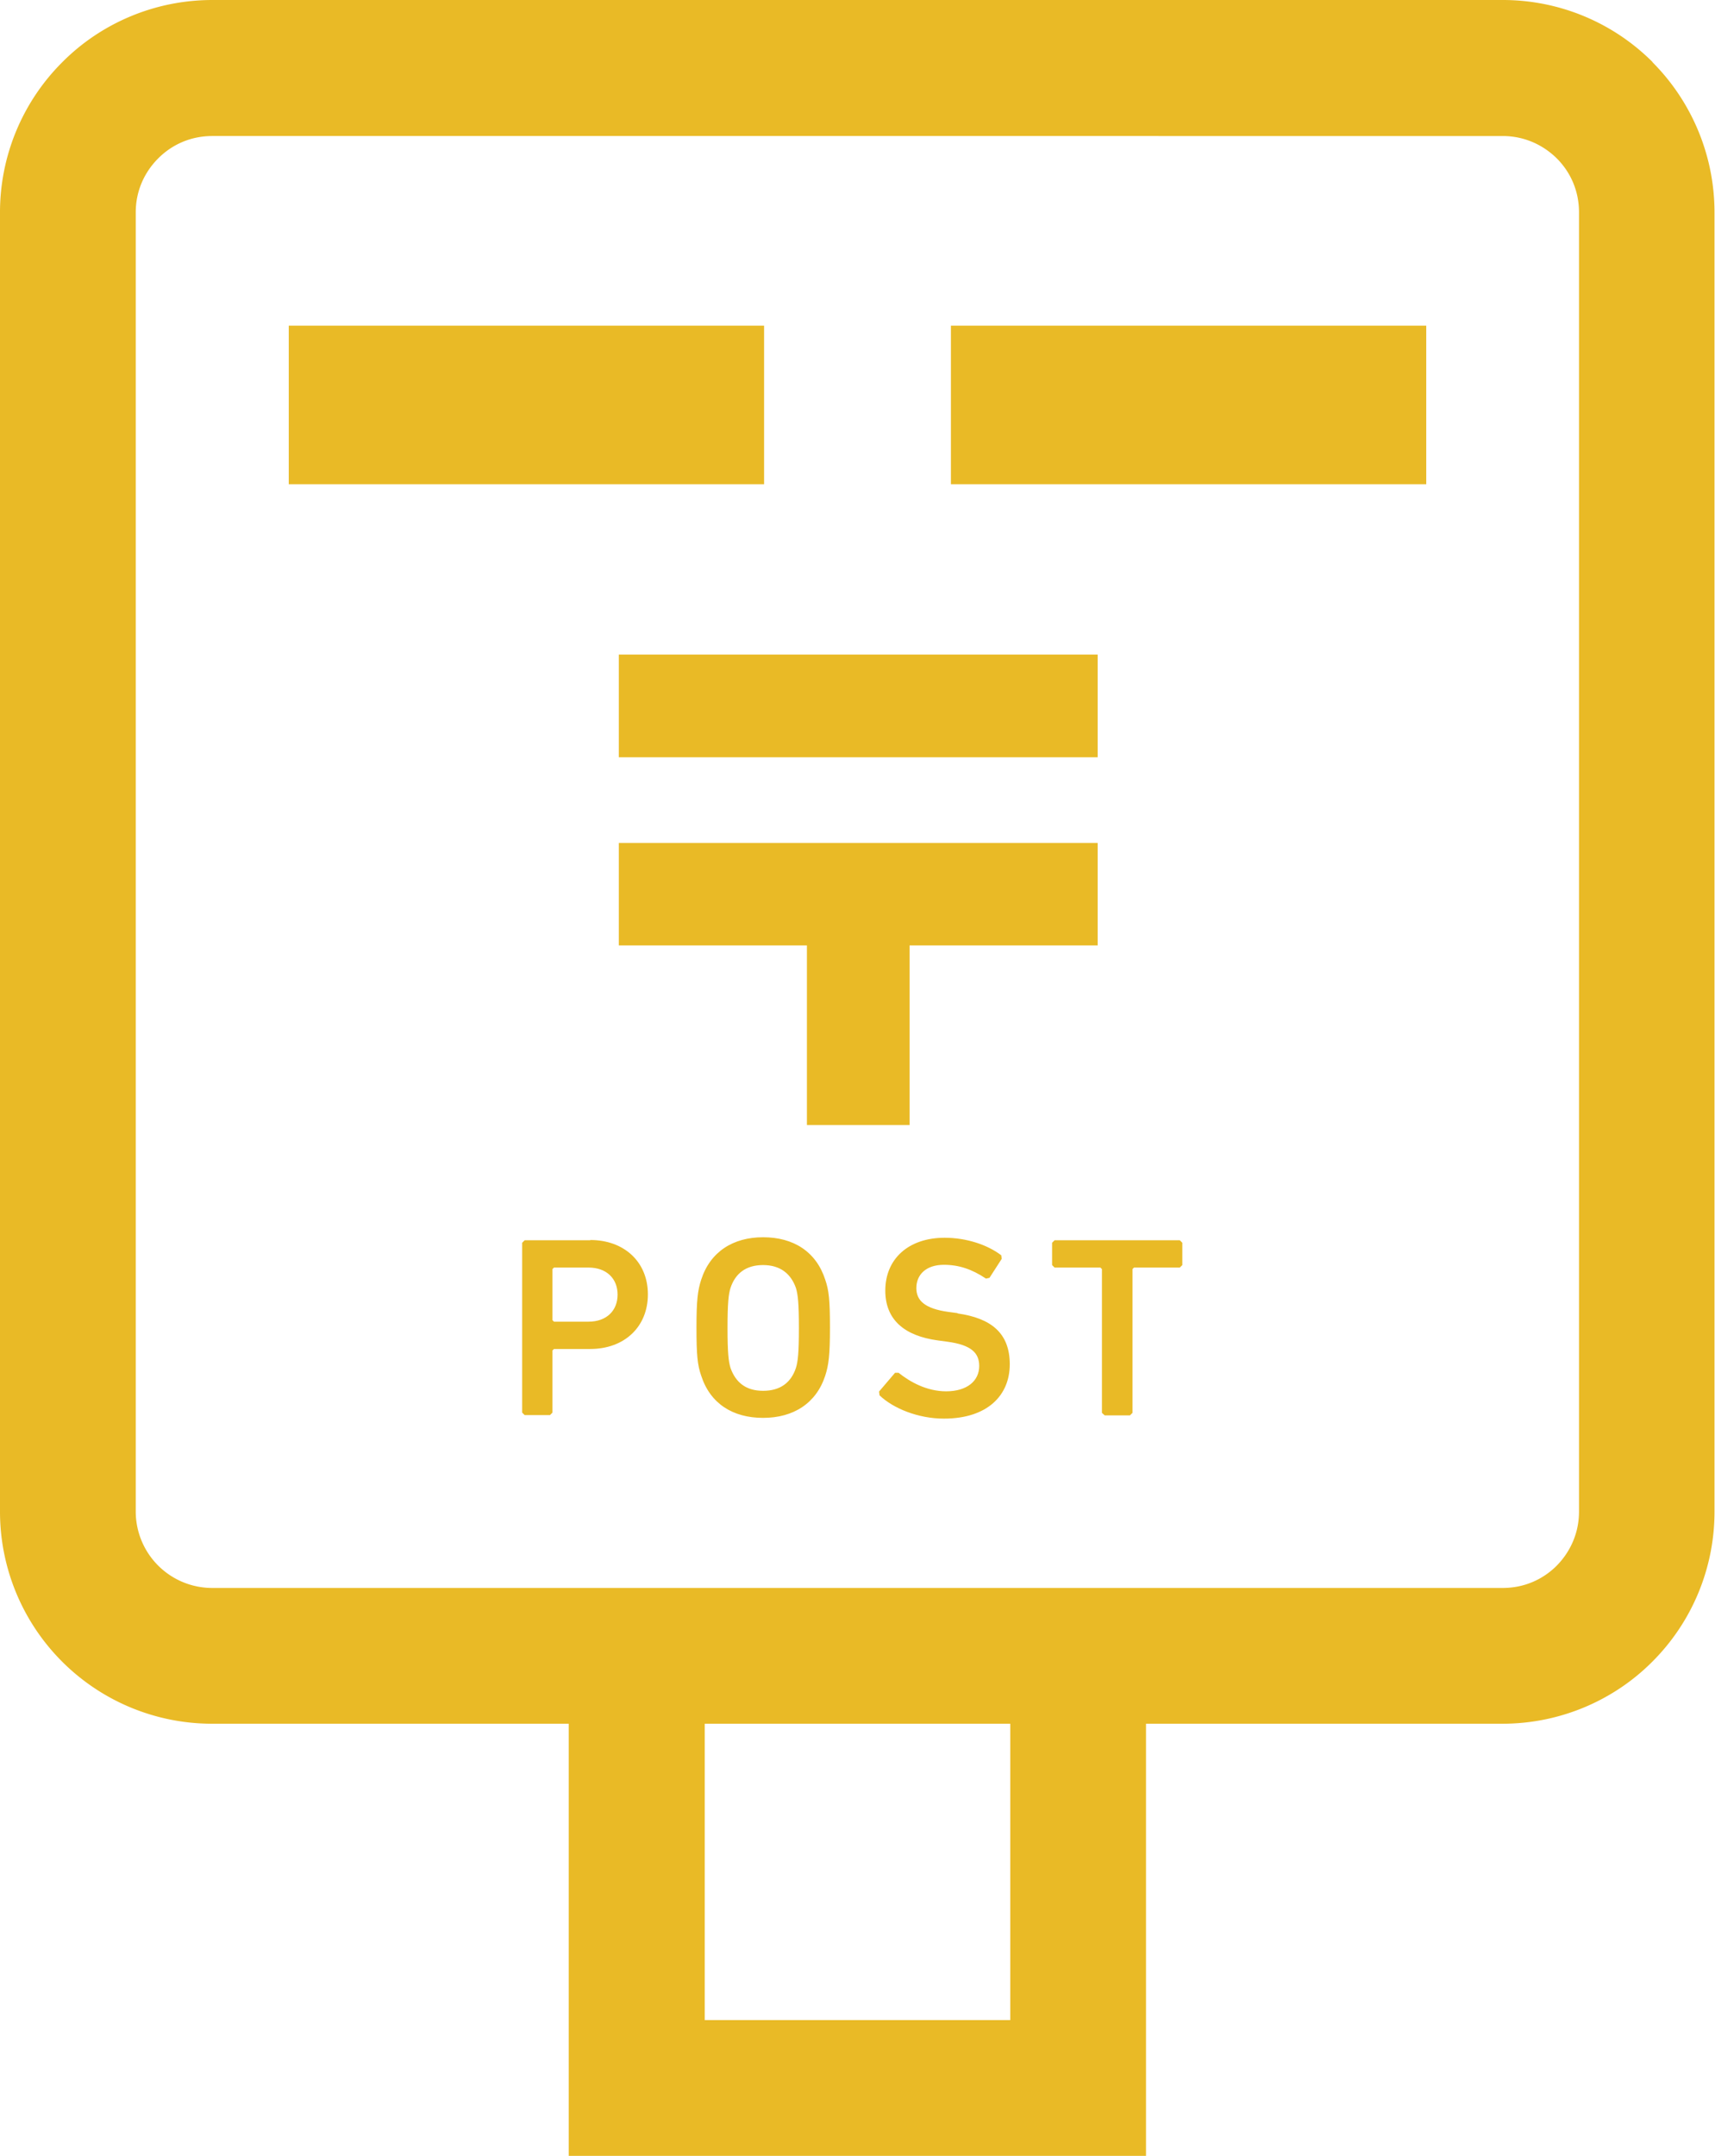
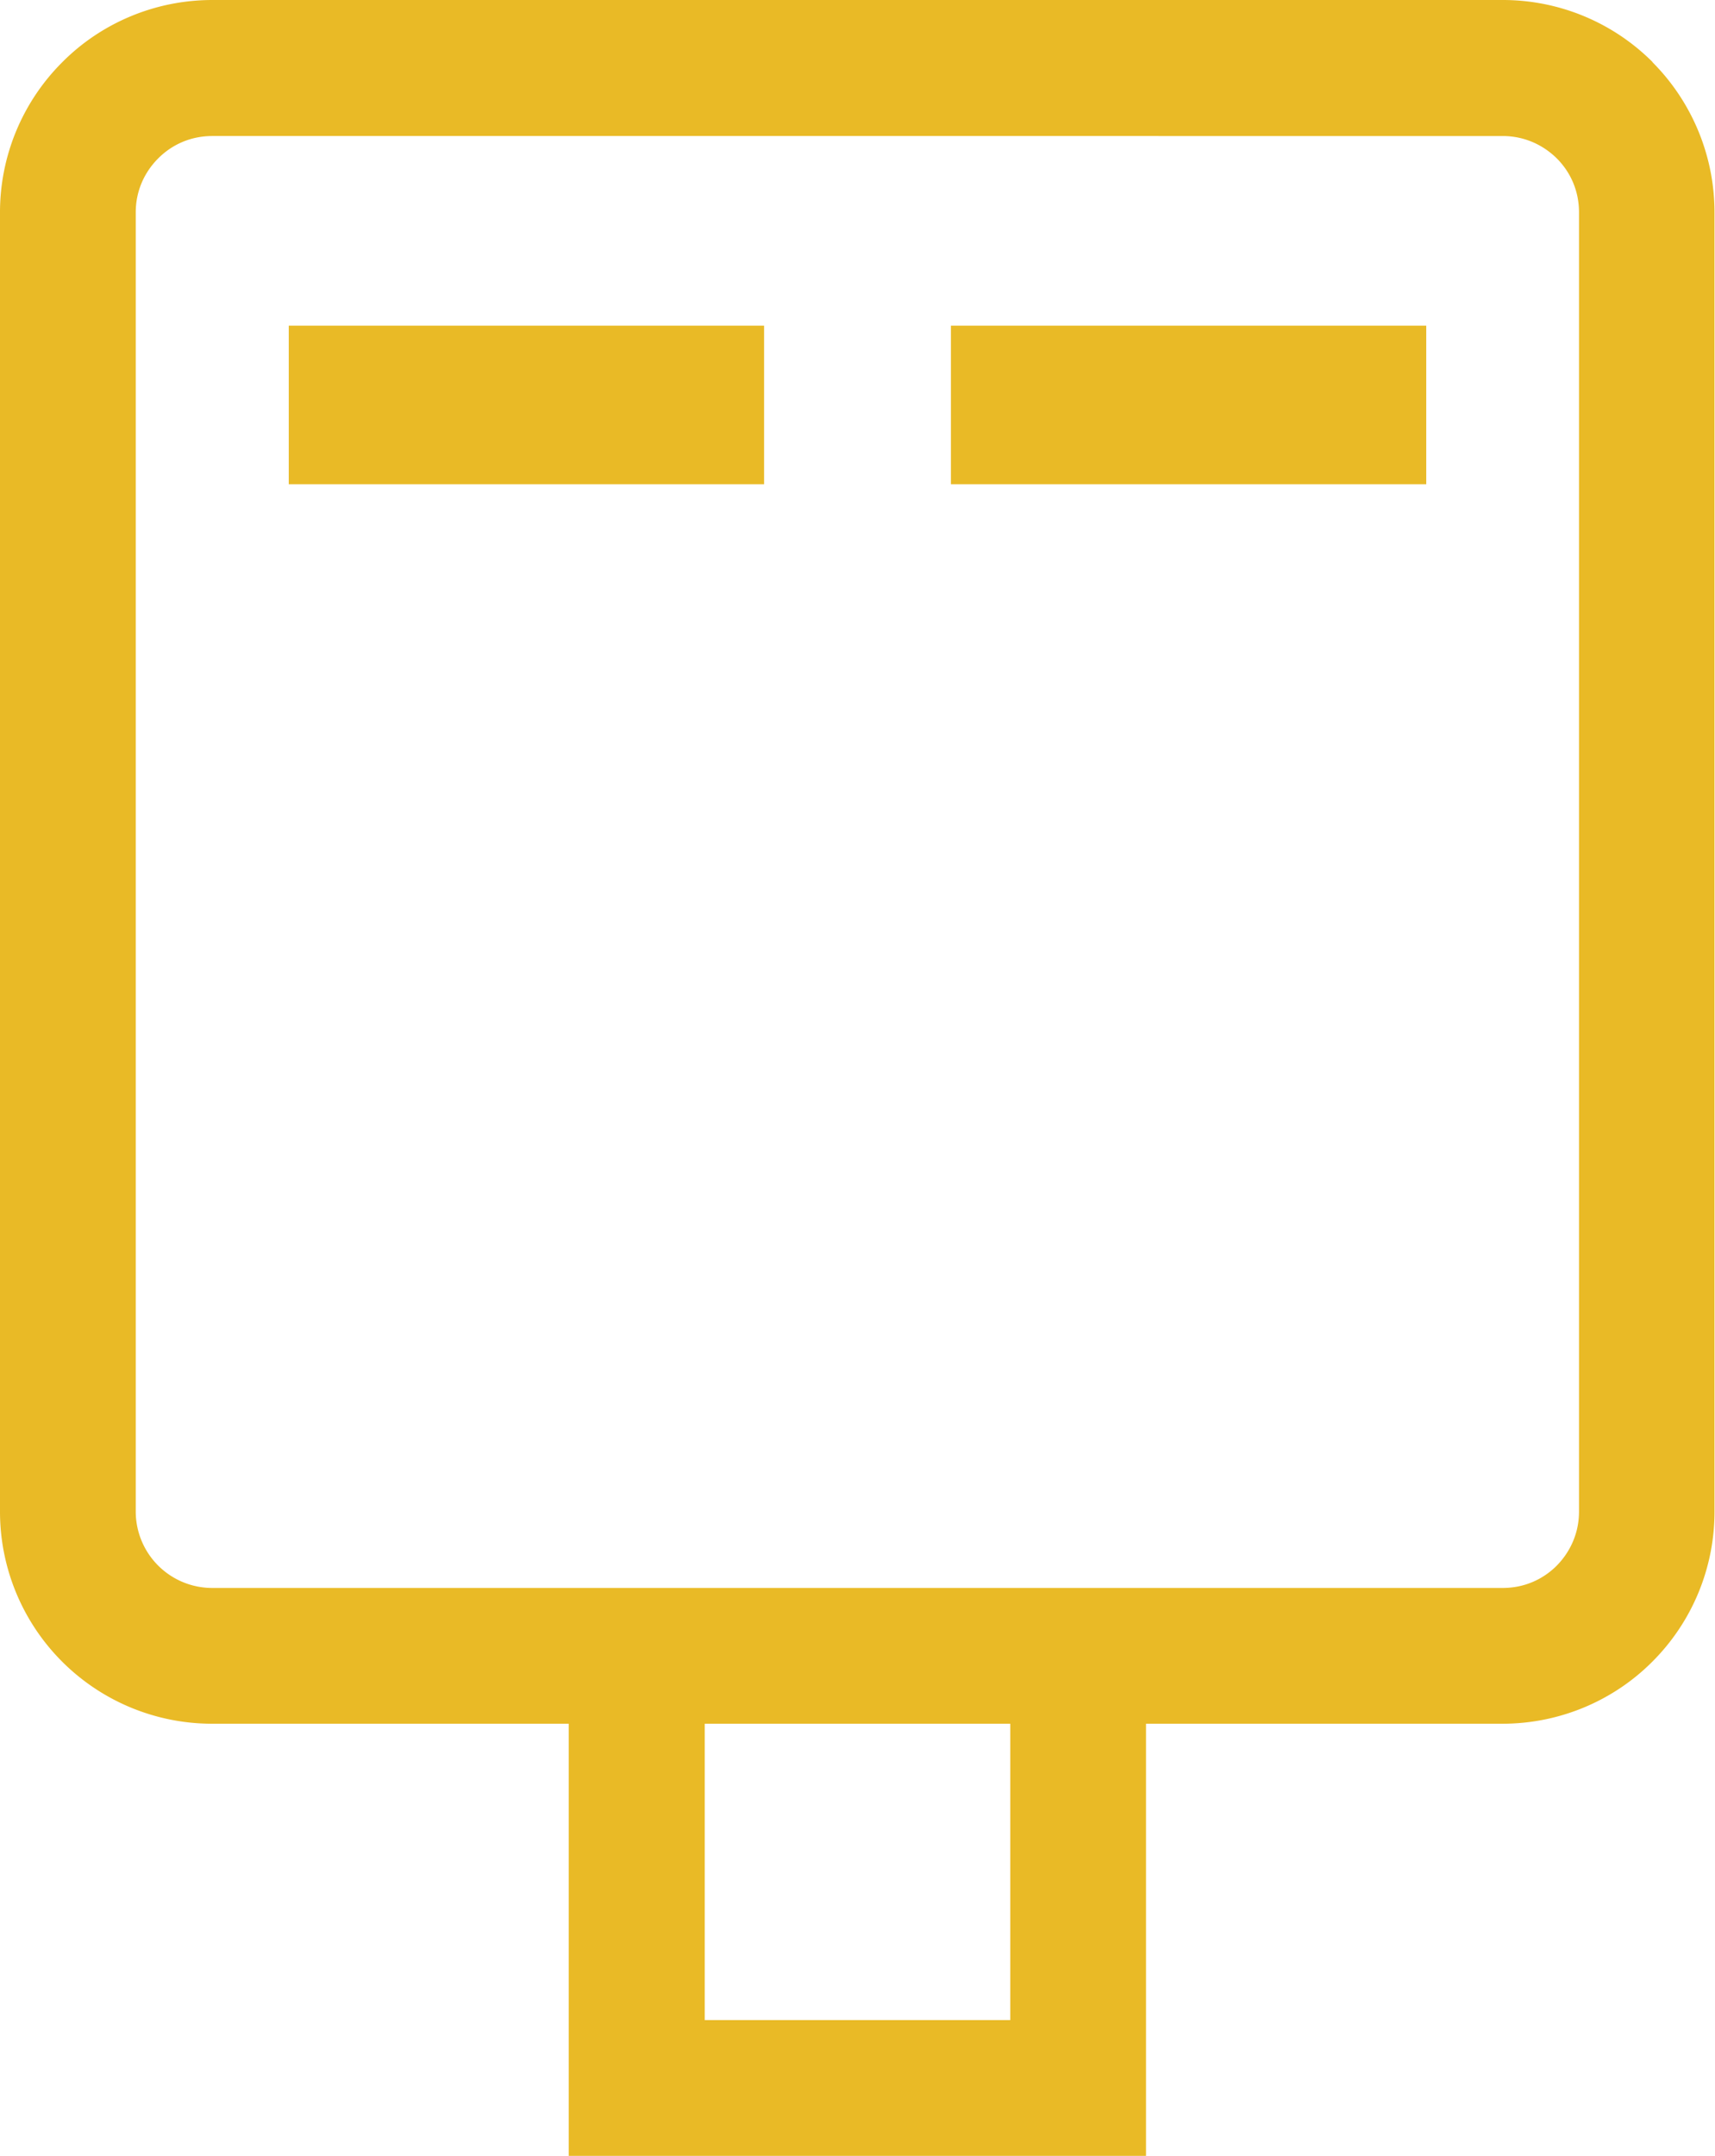
<svg xmlns="http://www.w3.org/2000/svg" id="_レイヤー_2" data-name="レイヤー 2" viewBox="0 0 68.48 86.06">
  <defs>
    <style>.cls-1{fill:#e9ba26;stroke-width:0}</style>
  </defs>
  <g id="_試験" data-name="試験">
-     <path class="cls-1" d="M24.71 26.13h19.12v4.1H24.71zm11.61 18.78v-7.17h7.51v-4.09H24.71v4.09h7.51v7.17h4.1zm-12.75 4.6h-2.62l-.1.1v6.78l.1.1h1.01l.1-.1v-2.48l.06-.06h1.45c1.36 0 2.3-.88 2.3-2.18s-.95-2.17-2.3-2.17zm-.07 3.25h-1.38l-.06-.06v-2.04l.06-.06h1.38c.72 0 1.16.44 1.16 1.08s-.44 1.08-1.16 1.08zm6.97-3.37c-1.2 0-2.11.58-2.47 1.69-.14.43-.19.82-.19 1.92s.04 1.49.19 1.92c.36 1.11 1.26 1.68 2.47 1.68s2.12-.58 2.48-1.68c.14-.43.19-.83.19-1.92s-.04-1.49-.19-1.92c-.36-1.11-1.26-1.69-2.48-1.69zm1.31 5.22c-.19.57-.61.91-1.31.91s-1.1-.35-1.3-.91c-.08-.26-.12-.62-.12-1.6s.04-1.35.12-1.6c.19-.57.61-.91 1.3-.91s1.11.35 1.31.91c.08.26.12.61.12 1.6s-.04 1.35-.12 1.6zm6.46-2.19l-.37-.05c-.95-.13-1.28-.46-1.28-.95 0-.54.39-.93 1.1-.93.59 0 1.11.17 1.68.55l.14-.03.49-.76-.02-.14c-.55-.42-1.39-.7-2.26-.7-1.44 0-2.37.84-2.37 2.11 0 1.16.76 1.81 2.11 1.99l.37.05c.97.13 1.27.46 1.27.97 0 .59-.48 1.01-1.32 1.01-.78 0-1.45-.38-1.9-.74h-.14l-.64.75.02.15c.54.52 1.54.93 2.57.93 1.74 0 2.63-.93 2.63-2.17s-.74-1.84-2.09-2.03zm3.87-2.91l-.1.1v.89l.1.1h1.83l.06.06v5.74l.11.1h1.01l.1-.1v-5.74l.06-.06h1.83l.1-.1v-.89l-.1-.1h-5z" />
    <path class="cls-1" d="M65.99 2.48A8.45 8.45 0 0 0 60 0H8.48C6.15 0 4.01.95 2.49 2.48a8.458 8.458 0 0 0-2.49 6v51.86a8.467 8.467 0 0 0 8.47 8.47h51.52c2.33 0 4.47-.95 5.99-2.48a8.45 8.45 0 0 0 2.48-5.99V8.48c0-2.33-.95-4.47-2.48-6zm-2.94 57.86c0 .85-.34 1.6-.89 2.16-.56.56-1.31.89-2.16.89H8.48a3.054 3.054 0 0 1-3.06-3.05V8.48c0-.85.34-1.6.9-2.16s1.31-.89 2.16-.89H60c.85 0 1.6.34 2.16.89.56.56.89 1.31.89 2.16v51.86z" />
    <path class="cls-1" d="M11.53 13h18.98v6.33H11.53zm26.44 0h18.98v6.33H37.97zm2.37 67.64h-12.2V63.99h-5.43v22.07h23.05V63.99h-5.42v16.65z" />
  </g>
</svg>